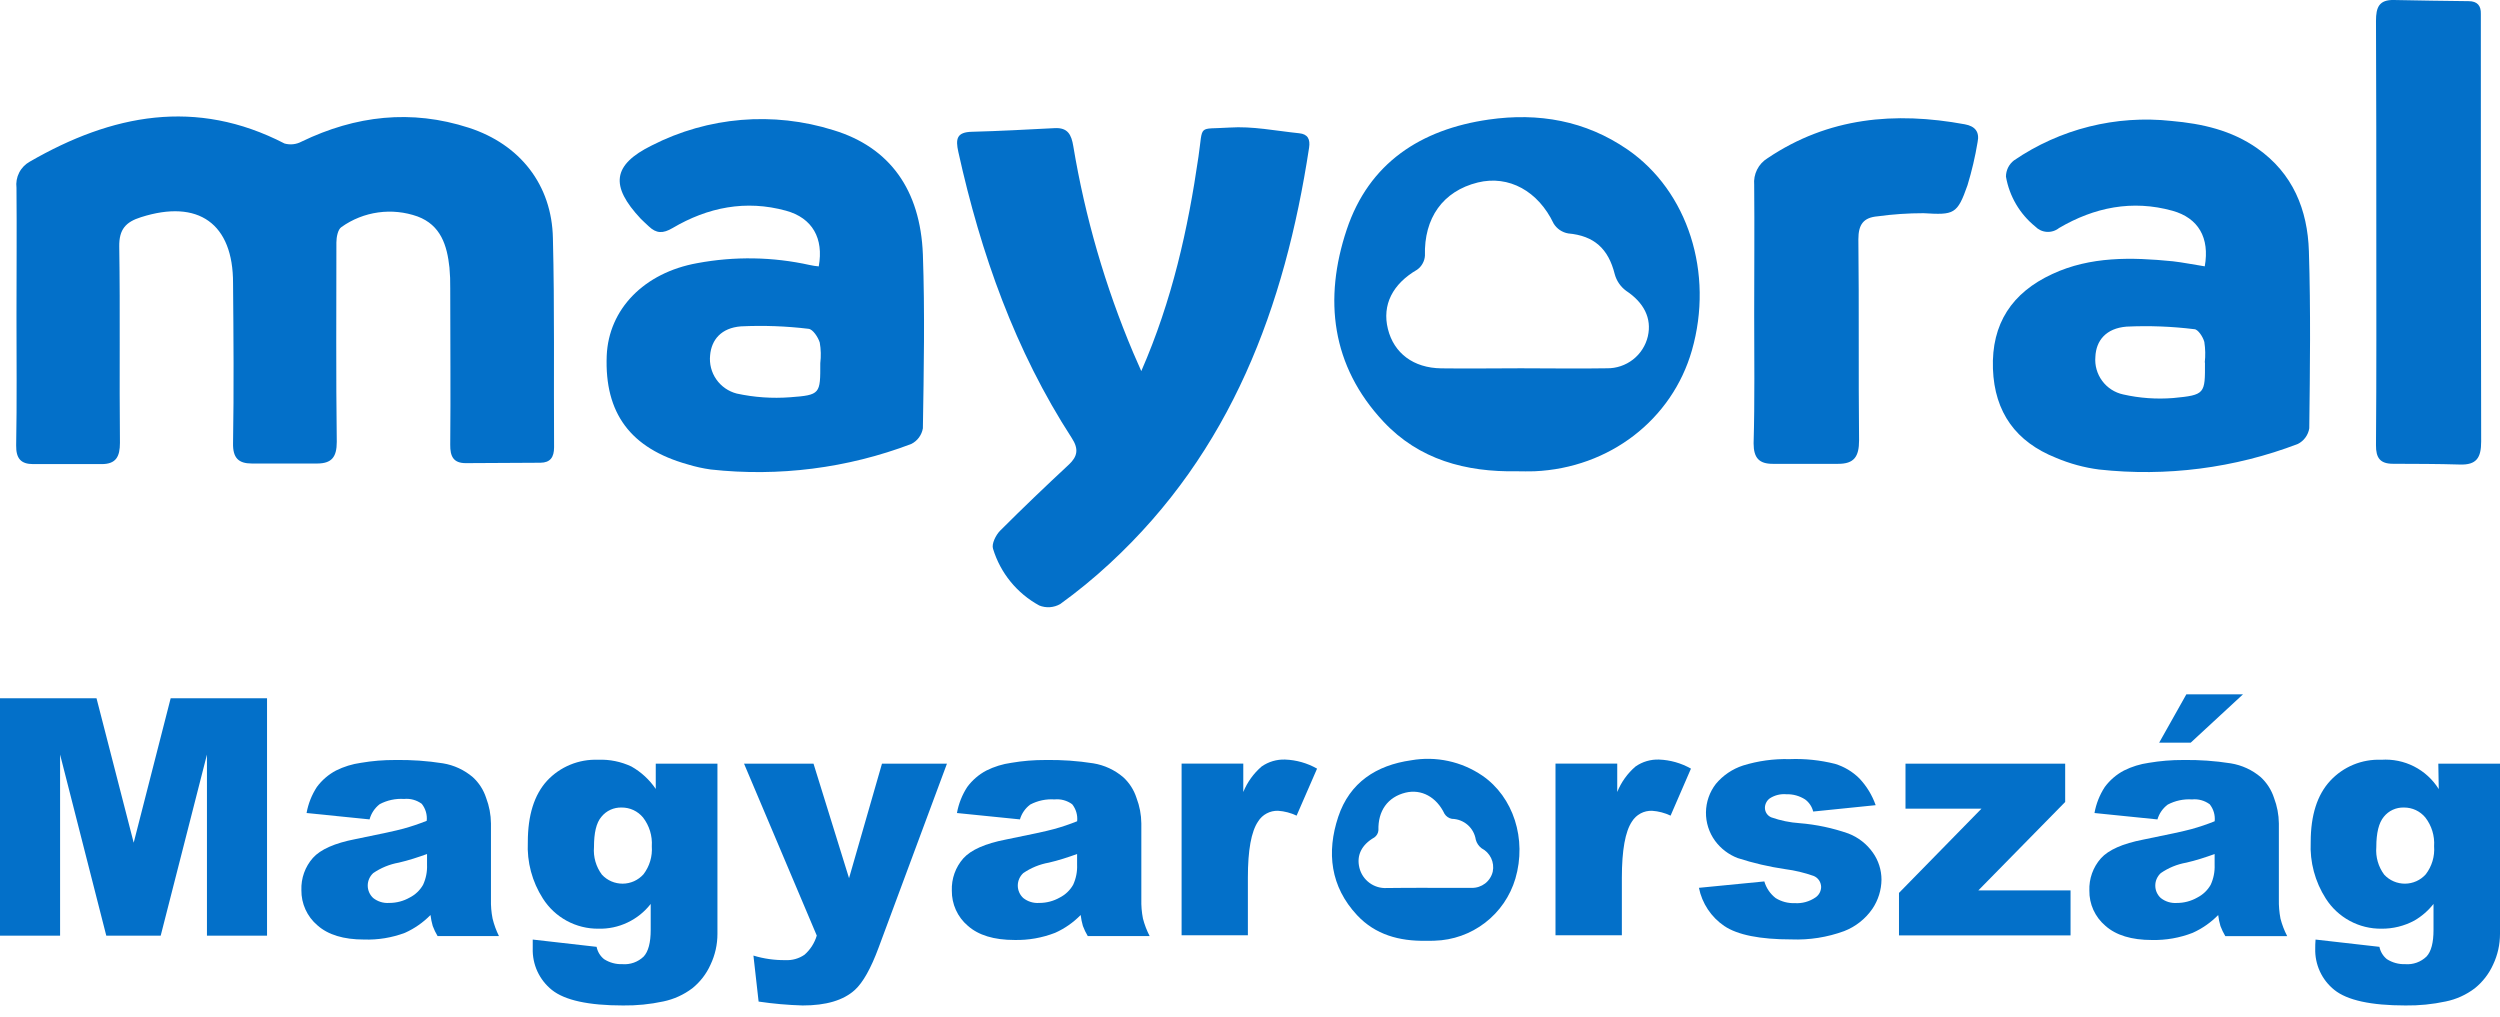
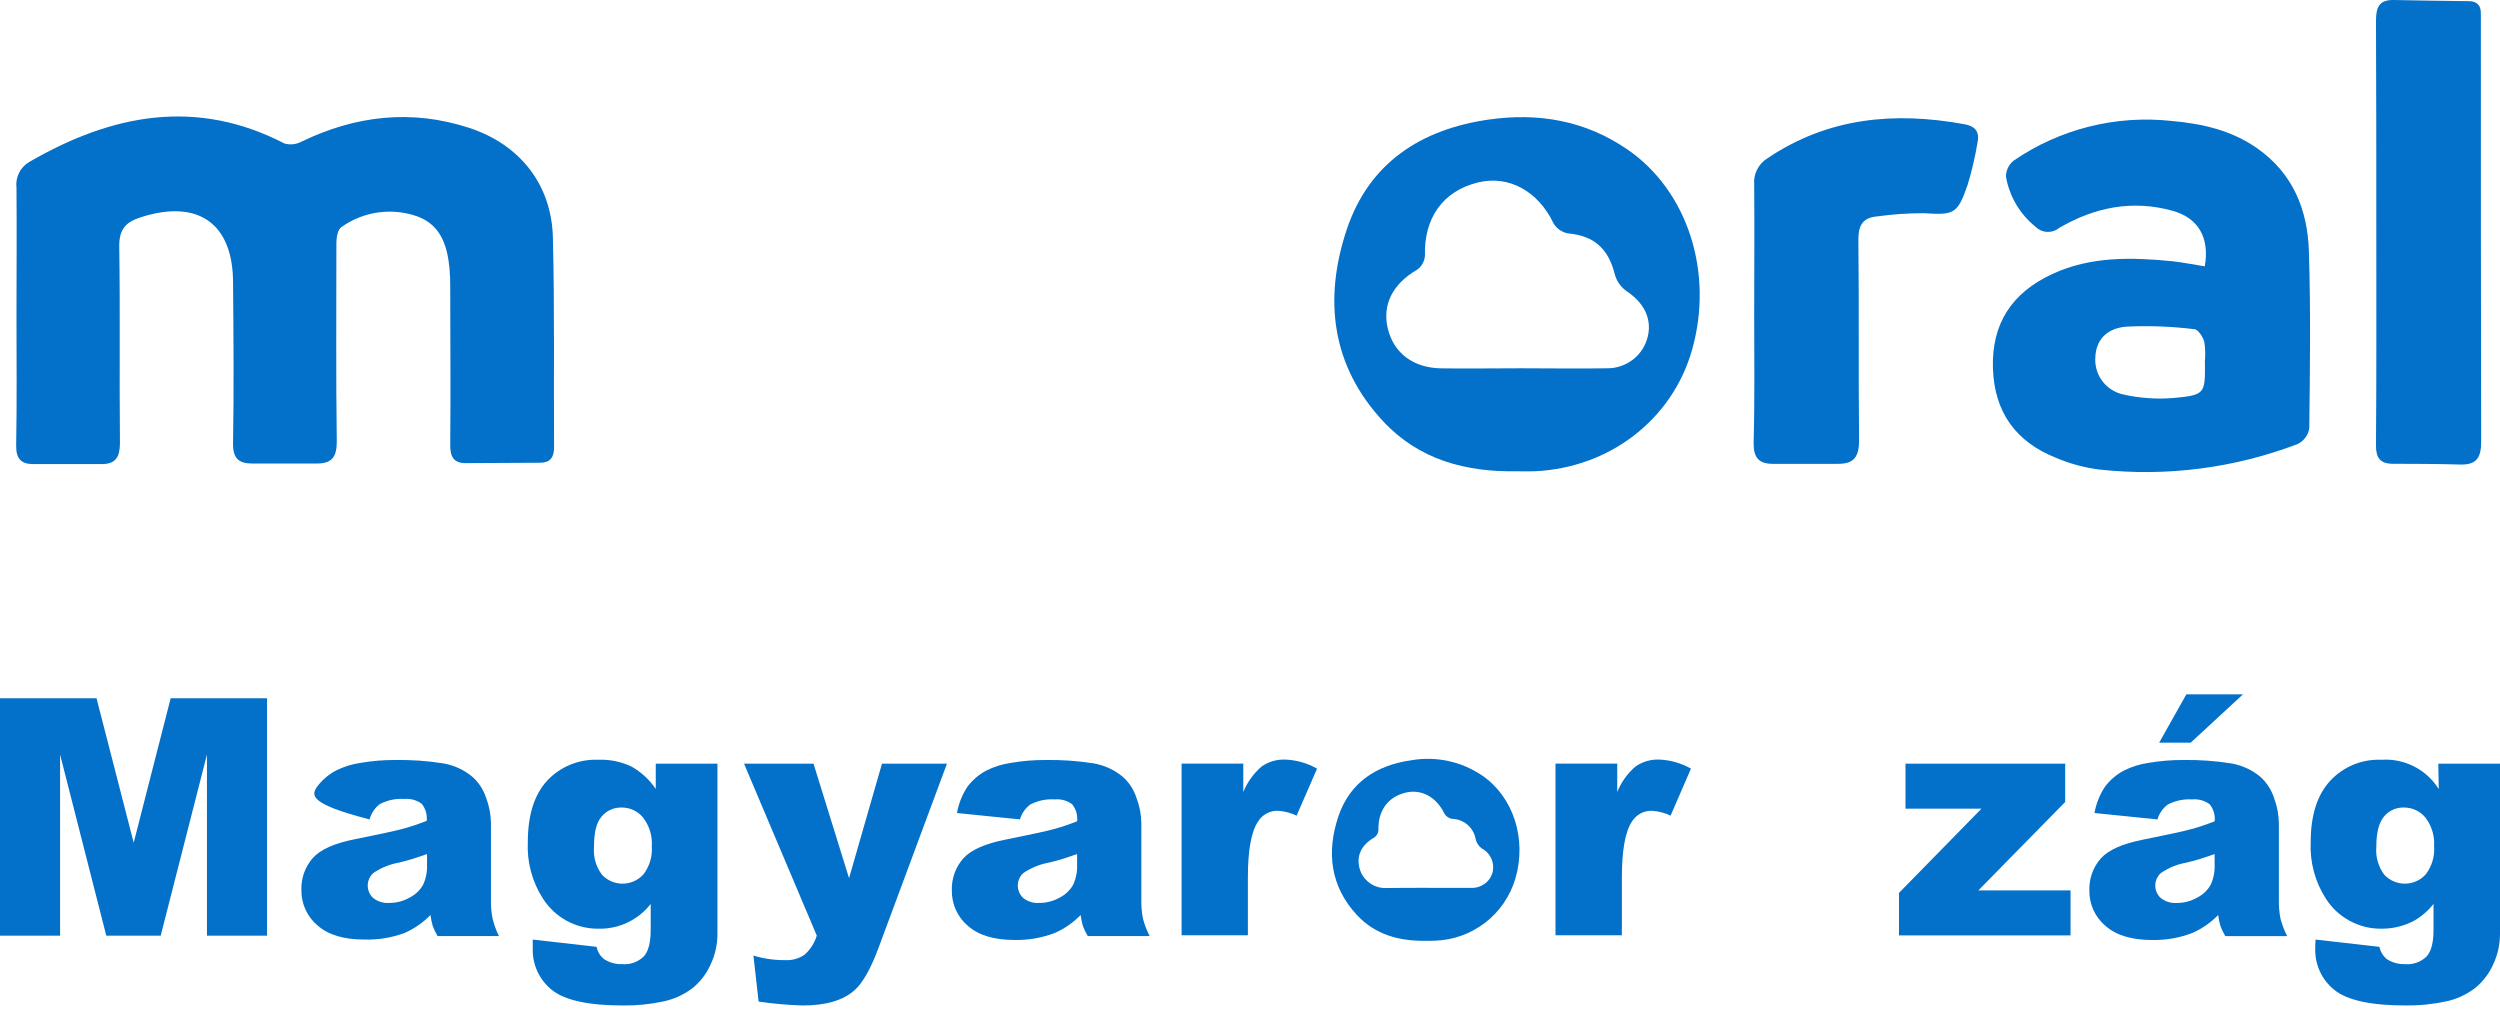
<svg xmlns="http://www.w3.org/2000/svg" width="86" height="35" viewBox="0 0 86 35" fill="none">
  <path d="M0.567 10.854C0.567 9.391 0.58 7.925 0.567 6.46C0.545 6.281 0.577 6.099 0.659 5.939C0.741 5.778 0.87 5.646 1.028 5.559C3.847 3.933 6.741 3.362 9.788 4.937C9.985 4.992 10.195 4.968 10.375 4.871C12.236 3.973 14.149 3.753 16.129 4.395C17.887 4.966 18.985 6.357 19.02 8.196C19.08 10.593 19.045 12.99 19.06 15.387C19.06 15.729 18.93 15.914 18.594 15.918C17.737 15.918 16.878 15.932 16.021 15.932C15.597 15.932 15.483 15.699 15.488 15.297C15.505 13.504 15.488 11.709 15.488 9.916C15.492 9.678 15.483 9.441 15.461 9.204C15.38 8.442 15.165 7.745 14.363 7.446C13.929 7.292 13.465 7.244 13.009 7.308C12.554 7.371 12.12 7.544 11.746 7.811C11.623 7.89 11.572 8.158 11.572 8.338C11.572 10.626 11.555 12.913 11.585 15.2C11.585 15.723 11.41 15.943 10.913 15.945C10.164 15.945 9.415 15.945 8.663 15.945C8.204 15.945 8.004 15.752 8.017 15.24C8.048 13.412 8.033 11.581 8.017 9.747C8.024 7.69 6.824 6.842 4.851 7.471C4.328 7.635 4.093 7.888 4.102 8.481C4.137 10.731 4.102 12.983 4.126 15.233C4.126 15.712 3.988 15.965 3.498 15.965C2.711 15.965 1.927 15.965 1.14 15.965C0.718 15.965 0.549 15.771 0.556 15.319C0.584 13.818 0.567 12.337 0.567 10.854Z" fill="#0370C9" />
-   <path d="M39.26 12.766C40.326 10.327 40.866 7.879 41.227 5.392C41.396 4.245 41.18 4.461 42.294 4.388C43.085 4.335 43.892 4.502 44.691 4.584C44.988 4.612 45.078 4.79 45.032 5.085C44.197 10.551 42.349 15.532 38.168 19.39C37.631 19.887 37.065 20.351 36.472 20.779C36.364 20.841 36.242 20.878 36.117 20.887C35.993 20.896 35.867 20.876 35.751 20.829C34.986 20.413 34.415 19.713 34.161 18.88C34.103 18.715 34.255 18.406 34.404 18.256C35.178 17.481 35.978 16.718 36.775 15.976C37.07 15.697 37.111 15.442 36.872 15.073C34.916 12.054 33.741 8.723 32.968 5.232C32.864 4.77 32.915 4.544 33.44 4.533C34.387 4.509 35.334 4.456 36.279 4.408C36.731 4.384 36.856 4.628 36.922 5.032C37.328 7.47 38.019 9.852 38.981 12.129C39.058 12.304 39.137 12.489 39.26 12.766Z" fill="#0370C9" />
  <path d="M75.844 9.162C76.018 8.178 75.625 7.499 74.733 7.25C73.349 6.866 72.043 7.132 70.831 7.844C70.712 7.939 70.562 7.986 70.411 7.976C70.259 7.967 70.117 7.9 70.011 7.791C69.48 7.36 69.122 6.751 69.005 6.077C69.005 5.969 69.03 5.863 69.077 5.766C69.125 5.669 69.194 5.585 69.279 5.519C70.867 4.433 72.79 3.952 74.702 4.161C75.754 4.254 76.761 4.48 77.644 5.099C78.877 5.961 79.382 7.217 79.426 8.643C79.49 10.671 79.463 12.704 79.439 14.734C79.421 14.848 79.375 14.957 79.307 15.05C79.239 15.144 79.149 15.22 79.046 15.272C76.867 16.105 74.522 16.406 72.204 16.151C71.696 16.085 71.199 15.949 70.727 15.749C69.354 15.202 68.612 14.193 68.557 12.688C68.502 11.13 69.216 10.067 70.596 9.428C71.914 8.813 73.331 8.848 74.744 8.988C75.1 9.028 75.456 9.103 75.844 9.162ZM75.844 12.471C75.87 12.235 75.865 11.998 75.829 11.763C75.783 11.588 75.609 11.324 75.484 11.324C74.71 11.229 73.93 11.199 73.151 11.236C72.448 11.293 72.105 11.715 72.081 12.273C72.055 12.569 72.139 12.863 72.315 13.102C72.491 13.341 72.749 13.507 73.039 13.569C73.603 13.697 74.184 13.738 74.761 13.692C75.858 13.587 75.856 13.55 75.851 12.471H75.844Z" fill="#0370C9" />
-   <path d="M28.165 9.164C28.341 8.197 27.945 7.497 27.038 7.248C25.654 6.868 24.349 7.13 23.138 7.844C22.804 8.041 22.578 8.033 22.321 7.789C22.229 7.699 22.13 7.617 22.042 7.525C20.981 6.394 21.066 5.671 22.426 5.001C24.359 4.015 26.601 3.827 28.671 4.478C30.608 5.067 31.661 6.53 31.747 8.753C31.817 10.746 31.779 12.741 31.747 14.734C31.727 14.849 31.681 14.957 31.612 15.051C31.543 15.144 31.453 15.22 31.349 15.272C29.152 16.107 26.788 16.408 24.452 16.151C24.18 16.113 23.912 16.054 23.65 15.973C21.69 15.422 20.794 14.215 20.871 12.238C20.937 10.636 22.154 9.382 23.986 9.052C25.266 8.813 26.582 8.834 27.853 9.116C27.956 9.139 28.06 9.155 28.165 9.164ZM28.218 12.493C28.246 12.257 28.241 12.019 28.2 11.785C28.143 11.599 27.961 11.324 27.814 11.311C27.042 11.218 26.264 11.19 25.487 11.227C24.812 11.28 24.474 11.687 24.428 12.22C24.397 12.514 24.472 12.809 24.641 13.051C24.81 13.293 25.06 13.466 25.346 13.539C25.947 13.669 26.564 13.712 27.177 13.666C28.225 13.589 28.22 13.55 28.218 12.493Z" fill="#0370C9" />
  <path d="M52.18 16.212C50.422 16.243 48.814 15.813 47.59 14.503C45.797 12.587 45.529 10.289 46.327 7.899C47.093 5.605 48.875 4.449 51.213 4.113C52.925 3.867 54.542 4.15 55.983 5.141C58.07 6.576 58.962 9.397 58.202 12.051C57.519 14.437 55.368 16.098 52.784 16.212C52.582 16.221 52.382 16.212 52.18 16.212ZM52.318 12.669C53.305 12.669 54.295 12.686 55.278 12.669C55.602 12.674 55.919 12.567 56.175 12.368C56.432 12.168 56.612 11.886 56.686 11.57C56.829 10.944 56.545 10.405 55.939 10.004C55.746 9.862 55.607 9.659 55.546 9.428C55.326 8.549 54.832 8.11 53.948 8.03C53.845 8.013 53.747 7.973 53.66 7.915C53.573 7.856 53.5 7.779 53.445 7.69C52.916 6.578 51.907 6.016 50.837 6.277C49.635 6.574 48.981 7.501 49.018 8.795C49.012 8.891 48.984 8.984 48.937 9.067C48.891 9.151 48.826 9.223 48.748 9.278C47.908 9.766 47.537 10.485 47.744 11.317C47.95 12.15 48.623 12.658 49.576 12.671C50.53 12.684 51.413 12.669 52.318 12.669Z" fill="#0370C9" />
  <path d="M81.745 8.018C81.745 5.585 81.745 3.153 81.734 0.719C81.734 0.251 81.839 -0.011 82.351 0C83.208 0.02 84.065 0.029 84.921 0.04C85.22 0.04 85.35 0.196 85.341 0.479C85.341 0.607 85.341 0.734 85.341 0.864C85.341 5.638 85.341 10.412 85.352 15.187C85.352 15.749 85.192 15.998 84.621 15.98C83.854 15.956 83.082 15.958 82.32 15.954C81.881 15.954 81.729 15.758 81.734 15.31C81.753 12.884 81.745 10.452 81.745 8.018Z" fill="#0370C9" />
  <path d="M60.344 10.804C60.344 9.323 60.357 7.842 60.344 6.359C60.328 6.178 60.362 5.997 60.443 5.835C60.524 5.673 60.649 5.537 60.803 5.443C62.893 4.036 65.184 3.834 67.59 4.276C67.942 4.34 68.104 4.535 68.029 4.891C67.946 5.392 67.83 5.886 67.682 6.372C67.329 7.378 67.219 7.396 66.169 7.334C65.639 7.334 65.111 7.37 64.587 7.442C64.103 7.484 63.928 7.721 63.928 8.233C63.954 10.538 63.928 12.847 63.952 15.147C63.952 15.71 63.78 15.958 63.231 15.956C62.482 15.956 61.733 15.956 60.983 15.956C60.522 15.956 60.324 15.762 60.324 15.251C60.366 13.768 60.344 12.287 60.344 10.804Z" fill="#0370C9" />
  <path d="M0 24.02H3.32L4.599 28.989L5.871 24.02H9.186V32.186H7.119V25.957L5.528 32.186H3.656L2.067 25.957V32.186H0V24.02Z" fill="#0370C9" />
-   <path d="M12.713 28.187L10.546 27.968C10.603 27.649 10.723 27.345 10.9 27.073C11.074 26.837 11.3 26.643 11.559 26.506C11.829 26.372 12.118 26.282 12.416 26.241C12.807 26.174 13.202 26.142 13.598 26.144C14.146 26.135 14.694 26.173 15.235 26.258C15.616 26.32 15.972 26.485 16.265 26.735C16.477 26.928 16.634 27.174 16.723 27.447C16.83 27.728 16.886 28.025 16.889 28.326V30.938C16.883 31.159 16.902 31.38 16.944 31.597C16.995 31.806 17.069 32.009 17.164 32.201H15.053C14.987 32.091 14.931 31.975 14.886 31.854C14.85 31.73 14.824 31.604 14.809 31.476C14.557 31.734 14.258 31.942 13.93 32.089C13.481 32.258 13.003 32.336 12.524 32.32C11.819 32.32 11.284 32.157 10.918 31.83C10.743 31.682 10.603 31.496 10.508 31.287C10.413 31.078 10.365 30.851 10.368 30.622C10.353 30.215 10.494 29.817 10.764 29.512C11.027 29.219 11.514 29.004 12.223 28.866C13.073 28.695 13.624 28.576 13.877 28.506C14.149 28.431 14.417 28.341 14.679 28.236C14.701 28.026 14.639 27.816 14.508 27.651C14.333 27.522 14.116 27.462 13.899 27.484C13.61 27.465 13.321 27.527 13.064 27.662C12.892 27.794 12.769 27.978 12.713 28.187ZM14.69 29.378C14.378 29.49 14.053 29.598 13.717 29.675C13.402 29.731 13.102 29.854 12.838 30.035C12.779 30.09 12.731 30.156 12.699 30.23C12.667 30.303 12.65 30.383 12.65 30.463C12.65 30.544 12.667 30.624 12.699 30.697C12.731 30.771 12.779 30.837 12.838 30.892C12.994 31.015 13.19 31.075 13.387 31.061C13.634 31.062 13.878 30.999 14.092 30.877C14.286 30.779 14.447 30.626 14.554 30.437C14.653 30.222 14.7 29.986 14.69 29.749V29.378Z" fill="#0370C9" />
+   <path d="M12.713 28.187C10.603 27.649 10.723 27.345 10.9 27.073C11.074 26.837 11.3 26.643 11.559 26.506C11.829 26.372 12.118 26.282 12.416 26.241C12.807 26.174 13.202 26.142 13.598 26.144C14.146 26.135 14.694 26.173 15.235 26.258C15.616 26.32 15.972 26.485 16.265 26.735C16.477 26.928 16.634 27.174 16.723 27.447C16.83 27.728 16.886 28.025 16.889 28.326V30.938C16.883 31.159 16.902 31.38 16.944 31.597C16.995 31.806 17.069 32.009 17.164 32.201H15.053C14.987 32.091 14.931 31.975 14.886 31.854C14.85 31.73 14.824 31.604 14.809 31.476C14.557 31.734 14.258 31.942 13.93 32.089C13.481 32.258 13.003 32.336 12.524 32.32C11.819 32.32 11.284 32.157 10.918 31.83C10.743 31.682 10.603 31.496 10.508 31.287C10.413 31.078 10.365 30.851 10.368 30.622C10.353 30.215 10.494 29.817 10.764 29.512C11.027 29.219 11.514 29.004 12.223 28.866C13.073 28.695 13.624 28.576 13.877 28.506C14.149 28.431 14.417 28.341 14.679 28.236C14.701 28.026 14.639 27.816 14.508 27.651C14.333 27.522 14.116 27.462 13.899 27.484C13.61 27.465 13.321 27.527 13.064 27.662C12.892 27.794 12.769 27.978 12.713 28.187ZM14.69 29.378C14.378 29.49 14.053 29.598 13.717 29.675C13.402 29.731 13.102 29.854 12.838 30.035C12.779 30.09 12.731 30.156 12.699 30.23C12.667 30.303 12.65 30.383 12.65 30.463C12.65 30.544 12.667 30.624 12.699 30.697C12.731 30.771 12.779 30.837 12.838 30.892C12.994 31.015 13.19 31.075 13.387 31.061C13.634 31.062 13.878 30.999 14.092 30.877C14.286 30.779 14.447 30.626 14.554 30.437C14.653 30.222 14.7 29.986 14.69 29.749V29.378Z" fill="#0370C9" />
  <path d="M22.558 26.27H24.68V31.859V32.121C24.681 32.488 24.6 32.85 24.443 33.182C24.301 33.5 24.086 33.779 23.815 33.997C23.52 34.22 23.179 34.375 22.817 34.45C22.362 34.548 21.898 34.594 21.433 34.588C20.245 34.588 19.429 34.41 18.985 34.054C18.772 33.883 18.601 33.665 18.486 33.416C18.372 33.167 18.317 32.895 18.326 32.622C18.326 32.547 18.326 32.446 18.326 32.321L20.523 32.571C20.556 32.739 20.647 32.889 20.78 32.995C20.967 33.115 21.187 33.175 21.409 33.167C21.543 33.178 21.677 33.16 21.804 33.115C21.93 33.07 22.046 32.998 22.143 32.905C22.303 32.732 22.384 32.426 22.384 31.991V31.095C22.172 31.368 21.899 31.587 21.586 31.735C21.274 31.884 20.931 31.956 20.585 31.947C20.205 31.951 19.83 31.857 19.496 31.676C19.162 31.494 18.88 31.231 18.676 30.91C18.305 30.332 18.124 29.654 18.157 28.968C18.157 28.045 18.377 27.343 18.816 26.861C19.039 26.62 19.312 26.431 19.616 26.306C19.919 26.181 20.246 26.123 20.574 26.136C20.968 26.119 21.361 26.199 21.719 26.367C22.054 26.556 22.342 26.821 22.558 27.14V26.27ZM20.433 29.139C20.405 29.478 20.502 29.816 20.706 30.089C20.797 30.187 20.908 30.266 21.031 30.319C21.155 30.372 21.288 30.399 21.422 30.398C21.557 30.397 21.689 30.368 21.812 30.313C21.934 30.258 22.044 30.177 22.134 30.078C22.346 29.802 22.448 29.458 22.422 29.111C22.446 28.756 22.338 28.404 22.121 28.122C22.031 28.014 21.919 27.927 21.791 27.867C21.664 27.808 21.525 27.778 21.385 27.779C21.252 27.775 21.121 27.801 21 27.856C20.88 27.91 20.774 27.993 20.69 28.096C20.51 28.305 20.433 28.654 20.433 29.139Z" fill="#0370C9" />
  <path d="M25.595 26.27H27.985L29.207 30.209L30.34 26.27H32.575L30.226 32.593C29.96 33.313 29.686 33.799 29.409 34.052C29.016 34.411 28.417 34.589 27.61 34.588C27.103 34.573 26.597 34.529 26.096 34.454L25.918 32.872C26.274 32.98 26.644 33.033 27.016 33.028C27.25 33.041 27.482 32.976 27.675 32.843C27.875 32.668 28.021 32.439 28.097 32.184L25.595 26.27Z" fill="#0370C9" />
  <path d="M35.086 28.187L32.919 27.968C32.976 27.649 33.096 27.345 33.273 27.073C33.447 26.837 33.672 26.643 33.932 26.506C34.201 26.372 34.491 26.282 34.789 26.241C35.179 26.174 35.575 26.142 35.971 26.144C36.519 26.135 37.066 26.173 37.608 26.258C37.989 26.32 38.345 26.485 38.638 26.735C38.85 26.928 39.007 27.174 39.095 27.447C39.203 27.728 39.259 28.025 39.262 28.326V30.938C39.256 31.159 39.275 31.38 39.317 31.597C39.371 31.806 39.449 32.009 39.548 32.201H37.419C37.353 32.091 37.297 31.975 37.252 31.854C37.216 31.73 37.19 31.604 37.175 31.476C36.923 31.734 36.625 31.942 36.296 32.089C35.851 32.262 35.376 32.346 34.899 32.335C34.193 32.335 33.657 32.172 33.291 31.845C33.116 31.697 32.977 31.511 32.882 31.302C32.788 31.093 32.74 30.866 32.743 30.637C32.728 30.23 32.869 29.833 33.139 29.527C33.403 29.235 33.889 29.019 34.598 28.881C35.448 28.71 35.999 28.591 36.252 28.521C36.525 28.447 36.792 28.356 37.054 28.251C37.076 28.041 37.014 27.831 36.883 27.666C36.708 27.537 36.491 27.478 36.274 27.5C35.985 27.48 35.696 27.542 35.439 27.677C35.269 27.805 35.145 27.983 35.086 28.187ZM37.052 29.378C36.74 29.49 36.415 29.598 36.079 29.675C35.763 29.731 35.464 29.854 35.2 30.035C35.141 30.09 35.093 30.156 35.061 30.23C35.029 30.303 35.012 30.383 35.012 30.463C35.012 30.544 35.029 30.624 35.061 30.697C35.093 30.771 35.141 30.837 35.2 30.892C35.355 31.015 35.551 31.075 35.749 31.061C35.996 31.062 36.239 30.999 36.454 30.877C36.648 30.779 36.809 30.626 36.916 30.437C37.015 30.222 37.062 29.986 37.052 29.749V29.378Z" fill="#0370C9" />
  <path d="M40.647 26.269H42.769V27.245C42.907 26.906 43.124 26.605 43.402 26.366C43.638 26.202 43.921 26.119 44.208 26.129C44.594 26.143 44.971 26.25 45.307 26.441L44.603 28.058C44.404 27.963 44.189 27.906 43.968 27.891C43.831 27.886 43.696 27.917 43.574 27.982C43.453 28.046 43.351 28.141 43.279 28.258C43.043 28.603 42.926 29.249 42.927 30.196V32.173H40.647V26.269Z" fill="#0370C9" />
  <path d="M53.509 26.269H55.633V27.245C55.77 26.905 55.986 26.604 56.264 26.366C56.5 26.202 56.783 26.119 57.07 26.129C57.456 26.143 57.833 26.25 58.169 26.441L57.468 28.058C57.269 27.963 57.053 27.906 56.833 27.891C56.696 27.886 56.559 27.917 56.438 27.981C56.316 28.046 56.214 28.141 56.141 28.258C55.908 28.603 55.792 29.249 55.792 30.196V32.173H53.509V26.269Z" fill="#0370C9" />
-   <path d="M58.443 30.541L60.693 30.321C60.759 30.549 60.896 30.75 61.084 30.895C61.282 31.017 61.511 31.077 61.743 31.068C61.995 31.084 62.243 31.015 62.451 30.873C62.511 30.833 62.56 30.779 62.594 30.716C62.628 30.652 62.646 30.582 62.647 30.51C62.645 30.429 62.62 30.35 62.575 30.282C62.529 30.215 62.465 30.163 62.389 30.132C62.073 30.021 61.746 29.942 61.414 29.899C60.858 29.818 60.309 29.69 59.775 29.517C59.465 29.398 59.196 29.193 58.999 28.926C58.791 28.641 58.68 28.295 58.685 27.942C58.69 27.588 58.809 27.246 59.026 26.966C59.272 26.671 59.596 26.452 59.962 26.333C60.478 26.174 61.018 26.099 61.559 26.114C62.085 26.093 62.612 26.148 63.123 26.276C63.44 26.372 63.728 26.544 63.962 26.777C64.212 27.041 64.403 27.355 64.523 27.698L62.374 27.917C62.333 27.75 62.234 27.602 62.095 27.5C61.902 27.377 61.677 27.315 61.449 27.322C61.252 27.305 61.056 27.353 60.889 27.458C60.835 27.495 60.791 27.544 60.761 27.602C60.73 27.659 60.714 27.723 60.713 27.788C60.713 27.858 60.734 27.927 60.773 27.986C60.812 28.045 60.868 28.09 60.933 28.117C61.246 28.227 61.573 28.295 61.904 28.317C62.477 28.363 63.042 28.483 63.585 28.673C63.925 28.804 64.219 29.034 64.428 29.332C64.621 29.604 64.723 29.929 64.723 30.262C64.719 30.617 64.611 30.964 64.413 31.259C64.173 31.609 63.833 31.878 63.437 32.031C62.858 32.243 62.242 32.34 61.625 32.316C60.544 32.316 59.774 32.162 59.316 31.855C58.864 31.548 58.55 31.076 58.443 30.541Z" fill="#0370C9" />
  <path d="M65.549 26.27H71.042V27.588L68.056 30.629H71.227V32.178H65.325V30.716L68.162 27.819H65.549V26.27Z" fill="#0370C9" />
  <path d="M74.216 28.188L72.05 27.968C72.107 27.649 72.227 27.345 72.404 27.074C72.578 26.838 72.803 26.644 73.063 26.507C73.332 26.372 73.622 26.283 73.92 26.241C74.31 26.175 74.706 26.142 75.102 26.144C75.65 26.135 76.197 26.174 76.739 26.259C77.12 26.321 77.477 26.485 77.771 26.735C77.981 26.93 78.138 27.175 78.226 27.447C78.333 27.728 78.39 28.026 78.393 28.326V30.939C78.388 31.16 78.407 31.381 78.448 31.598C78.502 31.807 78.579 32.01 78.679 32.202H76.55C76.484 32.091 76.428 31.975 76.383 31.855C76.347 31.731 76.321 31.605 76.306 31.477C76.054 31.734 75.756 31.942 75.427 32.09C74.982 32.263 74.507 32.346 74.03 32.336C73.325 32.336 72.79 32.173 72.424 31.846C72.249 31.698 72.109 31.512 72.013 31.303C71.918 31.094 71.871 30.867 71.874 30.637C71.859 30.231 72 29.833 72.27 29.528C72.533 29.235 73.02 29.02 73.729 28.882C74.579 28.711 75.13 28.592 75.383 28.522C75.655 28.447 75.923 28.357 76.185 28.251C76.207 28.042 76.145 27.832 76.014 27.667C75.838 27.538 75.622 27.478 75.405 27.5C75.116 27.481 74.827 27.543 74.57 27.678C74.4 27.805 74.276 27.984 74.216 28.188ZM76.183 29.379C75.871 29.491 75.546 29.598 75.21 29.675C74.894 29.73 74.594 29.853 74.331 30.035C74.271 30.09 74.224 30.156 74.191 30.23C74.158 30.304 74.142 30.383 74.142 30.464C74.142 30.545 74.158 30.624 74.191 30.698C74.224 30.772 74.271 30.838 74.331 30.892C74.486 31.015 74.682 31.075 74.88 31.062C75.127 31.063 75.37 30.999 75.585 30.877C75.779 30.779 75.94 30.626 76.047 30.438C76.146 30.223 76.193 29.987 76.183 29.75V29.379ZM75.21 23.886H77.158L75.361 25.547H74.276L75.21 23.886Z" fill="#0370C9" />
  <path d="M83.878 26.27H86V31.86V32.121C86.001 32.488 85.92 32.851 85.763 33.182C85.62 33.499 85.404 33.779 85.133 33.997C84.838 34.221 84.497 34.376 84.135 34.45C83.68 34.548 83.216 34.594 82.751 34.588C81.561 34.588 80.746 34.41 80.303 34.054C80.089 33.883 79.918 33.665 79.804 33.416C79.69 33.168 79.635 32.896 79.644 32.622C79.644 32.547 79.644 32.446 79.655 32.321L81.852 32.571C81.886 32.738 81.977 32.888 82.109 32.995C82.297 33.115 82.517 33.175 82.74 33.167C82.873 33.178 83.008 33.16 83.134 33.115C83.26 33.07 83.375 32.998 83.472 32.905C83.634 32.732 83.713 32.426 83.713 31.991V31.095C83.532 31.326 83.308 31.521 83.054 31.668C82.706 31.855 82.317 31.951 81.923 31.947C81.541 31.952 81.165 31.859 80.83 31.677C80.495 31.496 80.212 31.232 80.007 30.91C79.637 30.332 79.455 29.654 79.488 28.968C79.488 28.045 79.712 27.343 80.158 26.861C80.381 26.62 80.654 26.43 80.957 26.305C81.261 26.18 81.588 26.122 81.916 26.136C82.306 26.109 82.696 26.189 83.044 26.366C83.393 26.544 83.686 26.813 83.893 27.145L83.878 26.27ZM81.745 29.14C81.717 29.479 81.814 29.816 82.017 30.089C82.108 30.187 82.219 30.266 82.343 30.319C82.466 30.372 82.599 30.399 82.734 30.398C82.868 30.397 83.001 30.368 83.123 30.313C83.246 30.258 83.355 30.178 83.445 30.078C83.657 29.802 83.76 29.458 83.733 29.111C83.757 28.756 83.65 28.404 83.432 28.122C83.343 28.014 83.23 27.927 83.103 27.867C82.975 27.808 82.836 27.778 82.696 27.779C82.564 27.775 82.433 27.801 82.312 27.856C82.192 27.911 82.087 27.993 82.004 28.096C81.83 28.305 81.745 28.654 81.745 29.14Z" fill="#0370C9" />
  <path d="M49.04 32.363C48.141 32.378 47.313 32.156 46.685 31.484C45.766 30.5 45.628 29.322 46.036 28.096C46.43 26.918 47.344 26.325 48.543 26.154C49.397 26.004 50.275 26.193 50.991 26.681C52.061 27.415 52.529 28.863 52.129 30.225C51.95 30.828 51.585 31.36 51.086 31.743C50.587 32.127 49.979 32.343 49.35 32.36C49.246 32.367 49.143 32.363 49.04 32.363ZM49.11 30.543C49.618 30.543 50.123 30.543 50.628 30.543C50.795 30.546 50.957 30.492 51.089 30.391C51.22 30.289 51.313 30.145 51.351 29.983C51.383 29.826 51.363 29.662 51.294 29.517C51.224 29.373 51.11 29.255 50.967 29.181C50.869 29.107 50.798 29.003 50.767 28.885C50.736 28.688 50.638 28.508 50.488 28.377C50.338 28.246 50.146 28.172 49.947 28.168C49.894 28.159 49.844 28.139 49.8 28.108C49.755 28.078 49.718 28.038 49.69 27.993C49.418 27.421 48.901 27.134 48.35 27.267C47.735 27.419 47.399 27.896 47.418 28.559C47.415 28.609 47.4 28.656 47.376 28.699C47.352 28.742 47.318 28.779 47.278 28.808C46.838 29.058 46.658 29.427 46.764 29.854C46.815 30.061 46.937 30.243 47.109 30.37C47.28 30.497 47.491 30.56 47.704 30.548C48.172 30.541 48.642 30.541 49.11 30.541V30.543Z" fill="#0370C9" />
</svg>